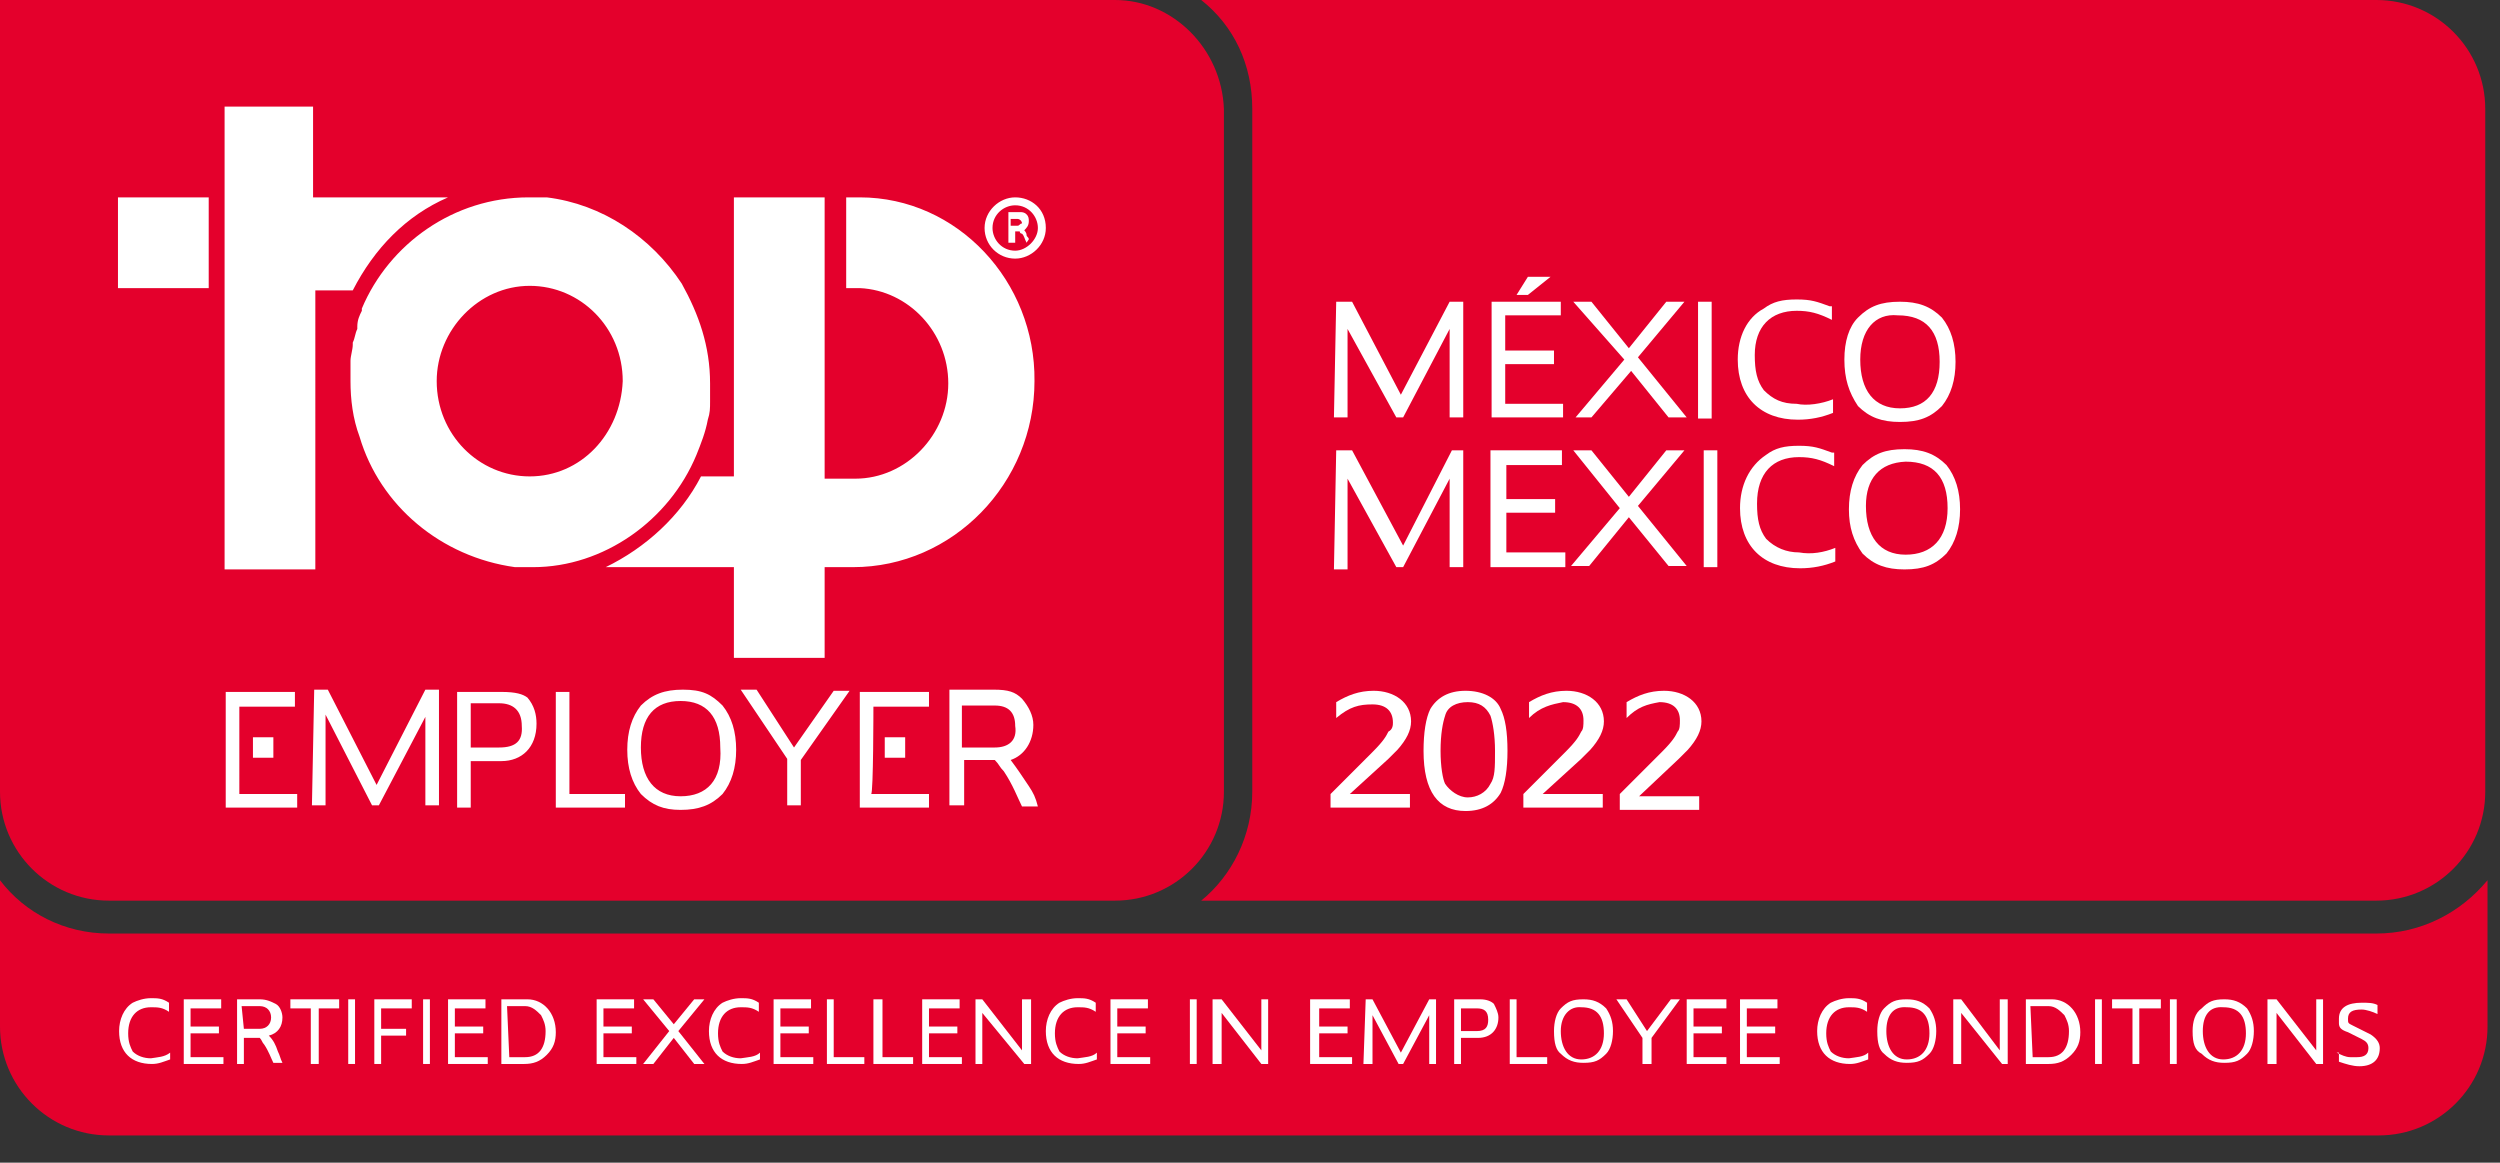
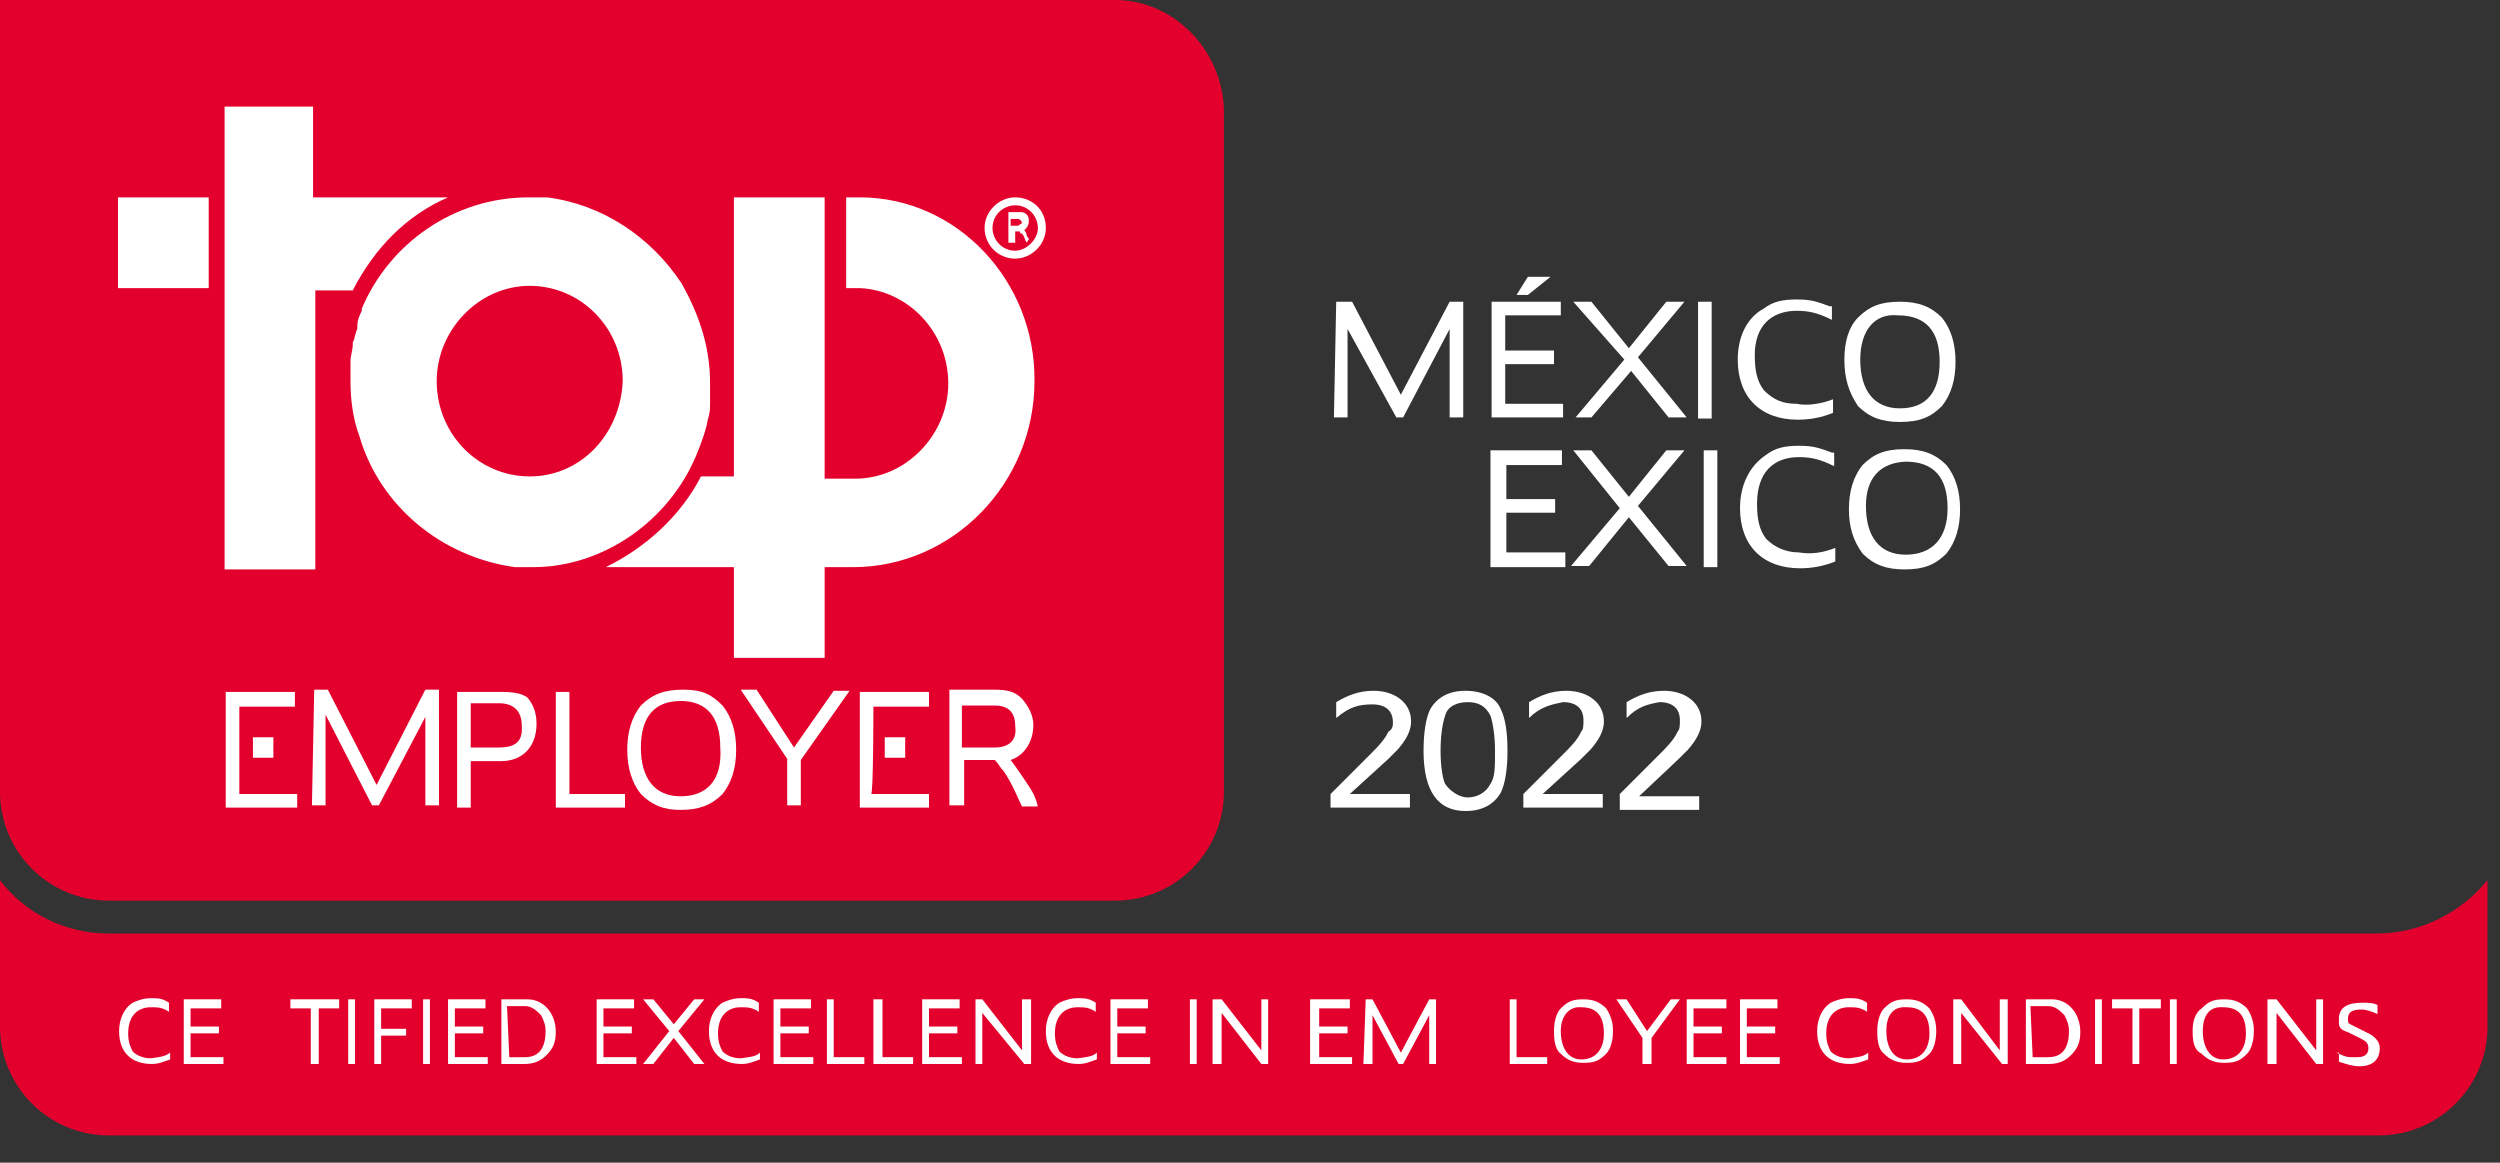
<svg xmlns="http://www.w3.org/2000/svg" version="1.1" baseProfile="tiny" id="Capa_1" x="0px" y="0px" viewBox="0 0 220.4 102.5" xml:space="preserve">
  <rect x="0" y="0" width="220.4" height="102.5" fill="#333333" stroke="none" />
  <g>
    <g id="red_seal">
      <g id="red_back">
        <path fill="#E4002C" d="M209.5,82.3H9.6c-3.9,0-7.4-1.8-9.6-4.7v12.9c0,5.3,4.3,9.6,9.6,9.6h200.1c5.3,0,9.6-4.3,9.6-9.6V77.6     C216.9,80.5,213.4,82.3,209.5,82.3" />
-         <path fill="#E4002C" d="M209.5,0H105.9c2.9,2.3,4.5,5.7,4.5,9.6v60.2c0,3.9-1.8,7.4-4.5,9.6h103.6c5.3,0,9.6-4.3,9.6-9.6V9.6     C219.1,4.3,214.8,0,209.5,0" />
        <path fill="#E4002C" d="M98.3,0H0v69.8c0,5.3,4.3,9.6,9.6,9.6h88.7c5.3,0,9.6-4.3,9.6-9.6V9.6C107.7,4.3,103.4,0,98.3,0" />
      </g>
      <g id="Top_Employers">
        <path fill="#FFFFFF" d="M22.3,66.8h1.8v-1.8h-1.8V66.8z M77,62.3h4.9V61h-6.1v10.2h6.1V70h-5.1C77,70,77,62.3,77,62.3z M89.1,67     L89.1,67c1.2-0.4,2-1.6,2-3.1c0-0.8-0.4-1.6-1-2.3c-0.6-0.6-1.2-0.8-2.5-0.8h-3.9v10.2H85V67h2.7c0.4,0.4,0.4,0.6,0.8,1     c0.8,1.2,1.2,2.3,1.6,3.1h1.4c-0.2-0.8-0.4-1.2-0.8-1.8C90.1,68.4,89.7,67.8,89.1,67z M87.7,65.9h-2.9v-3.7h2.9     c1.2,0,1.8,0.6,1.8,1.8C89.7,65.3,88.9,65.9,87.7,65.9z M21.1,62.3H26V61h-6.1v10.2h6.3V70h-5.1C21.1,70,21.1,62.3,21.1,62.3z      M60.2,60.8c-1.6,0-2.7,0.4-3.7,1.4c-0.8,1-1.2,2.3-1.2,3.9c0,1.6,0.4,2.9,1.2,3.9c1,1,2,1.4,3.5,1.4c1.6,0,2.7-0.4,3.7-1.4     c0.8-1,1.2-2.3,1.2-3.9s-0.4-2.9-1.2-3.9C62.7,61.2,61.9,60.8,60.2,60.8z M60,70.2c-2.3,0-3.5-1.6-3.5-4.3c0-2.7,1.2-4.1,3.5-4.1     s3.5,1.4,3.5,4.1C63.7,68.8,62.3,70.2,60,70.2z M78.2,66.8h1.6v-1.8H78v1.8H78.2z M33.2,69.2l-4.3-8.4h-1.2l-0.2,10.2h1.2v-8     l4.1,8h0.6l4.1-7.8v7.8h1.2V60.8h-1.2L33.2,69.2z M70,65.9l-3.3-5.1h-1.4l4.1,6.1v4.1h1.2V67l4.3-6.1h-1.4L70,65.9z M44.2,61     h-3.9v10.2h1.2v-4.1h2.7c1.8,0,3.1-1.2,3.1-3.3c0-0.8-0.2-1.6-0.8-2.3C46.1,61.2,45.5,61,44.2,61z M44,65.9h-2.5v-3.9H44     c1.2,0,2,0.6,2,2C46.1,65.3,45.5,65.9,44,65.9z M50.2,61h-1.2v10.2h6.1V70h-4.9V61L50.2,61z" />
        <path fill="#FFFFFF" d="M39.5,17.4H27.6v-8h-7.8v40.8h8V25.6h3.3C33,21.9,35.8,19,39.5,17.4 M75.8,17.4h-0.2h-1v8h1.2     c4.3,0.2,7.8,3.9,7.8,8.4c0,4.5-3.7,8.4-8.2,8.4h-2.3h-0.4V17.4h-8V42h-2.9c-1.8,3.5-4.9,6.3-8.4,8h11.3v8h8v-8h2.5     c8.8,0,16-7.4,16-16.4C91.3,24.8,84.4,17.4,75.8,17.4z M61.4,40.1C61.4,40.1,61.4,39.9,61.4,40.1c0.4-1,0.8-2,1-3.1l0,0     c0.2-0.6,0.2-1,0.2-1.6l0,0c0-0.6,0-1,0-1.6c0-3.3-1-6.1-2.5-8.8c-2.7-4.1-7-7-11.9-7.6c-0.6,0-1,0-1.6,0     c-6.6,0-12.3,4.1-14.7,9.8v0.2c-0.2,0.4-0.4,0.8-0.4,1.4c0,0,0,0,0,0.2c-0.2,0.4-0.2,0.8-0.4,1.2v0.2c0,0.4-0.2,1-0.2,1.4v0.2     c0,0.6,0,1,0,1.6c0,1.6,0.2,3.3,0.8,4.9c1.8,6.1,7.2,10.6,13.7,11.5c0.6,0,1,0,1.6,0C53.2,50,59,45.9,61.4,40.1z M46.7,42     L46.7,42L46.7,42c-4.5,0-8.2-3.7-8.2-8.4c0-4.5,3.7-8.4,8.2-8.4s8.2,3.7,8.2,8.4C54.7,38.3,51.2,42,46.7,42z M10.4,25.4h8v-8h-8     V25.4z" />
        <path fill="#FFFFFF" d="M89.5,17.4c-1.4,0-2.7,1.2-2.7,2.7s1.2,2.7,2.7,2.7c1.4,0,2.7-1.2,2.7-2.7C92.2,18.4,90.9,17.4,89.5,17.4      M89.5,22.1c-1.2,0-2-1-2-2c0-1.2,1-2,2-2c1.2,0,2,1,2,2S90.5,22.1,89.5,22.1z" />
        <path fill="#FFFFFF" d="M90.7,21.1c0-0.2-0.2-0.2-0.2-0.4c0-0.2-0.2-0.4-0.2-0.4c0.2-0.2,0.4-0.4,0.4-0.8c0-0.2,0-0.4-0.2-0.6     c-0.2-0.2-0.4-0.2-0.6-0.2h-1v2.7h0.6v-1h0.4c0,0,0,0.2,0.2,0.2c0.2,0.2,0.2,0.4,0.4,0.8l0,0L90.7,21.1L90.7,21.1 M89.7,19.9     h-0.6v-0.6h0.6c0.2,0,0.4,0.2,0.4,0.4C89.9,19.7,89.9,19.9,89.7,19.9z" />
        <path fill="#FFFFFF" d="M15,92.8v0.6c-0.6,0.2-1,0.4-1.6,0.4c-1.8,0-2.9-1-2.9-2.9c0-1,0.4-2,1.2-2.5c0.4-0.2,1-0.4,1.6-0.4     c0.6,0,1,0,1.6,0.4l0,0v0.8c-0.6-0.4-1-0.4-1.6-0.4c-1.2,0-2,0.8-2,2.3c0,0.8,0.2,1.2,0.4,1.6c0.4,0.4,1,0.6,1.6,0.6     C13.9,93.2,14.5,93.2,15,92.8" />
        <polyline fill="#FFFFFF" points="19.7,93.2 19.7,93.8 16.2,93.8 16.2,88.1 19.5,88.1 19.5,88.9 16.8,88.9 16.8,90.5 19.3,90.5      19.3,91.1 16.8,91.1 16.8,93.2 19.7,93.2    " />
-         <path fill="#FFFFFF" d="M21.5,91.5v2.3h-0.6v-5.7h2c0.6,0,1,0.2,1.4,0.4c0.4,0.2,0.6,0.8,0.6,1.2c0,0.8-0.4,1.4-1.2,1.6l0,0     c0.4,0.4,0.6,0.8,0.8,1.4c0.2,0.4,0.2,0.6,0.4,1h-0.8c-0.2-0.4-0.4-1-0.8-1.6c-0.2-0.2-0.2-0.4-0.4-0.6L21.5,91.5 M21.5,90.7h1.4     c0.6,0,1-0.4,1-1c0-0.6-0.4-1-1-1h-1.6L21.5,90.7L21.5,90.7z" />
        <polyline fill="#FFFFFF" points="25.6,88.1 29.9,88.1 29.9,88.9 28.1,88.9 28.1,93.8 27.4,93.8 27.4,88.9 25.6,88.9 25.6,88.1         " />
        <rect x="30.7" y="88.1" fill="#FFFFFF" width="0.6" height="5.7" />
        <polyline fill="#FFFFFF" points="33.6,91.3 33.6,93.8 33,93.8 33,88.1 36.3,88.1 36.3,88.9 33.6,88.9 33.6,90.7 35.8,90.7      35.8,91.3 33.6,91.3    " />
        <rect x="37.3" y="88.1" fill="#FFFFFF" width="0.6" height="5.7" />
        <polyline fill="#FFFFFF" points="43,93.2 43,93.8 39.5,93.8 39.5,88.1 42.8,88.1 42.8,88.9 40.1,88.9 40.1,90.5 42.6,90.5      42.6,91.1 40.1,91.1 40.1,93.2 43,93.2    " />
        <path fill="#FFFFFF" d="M44.2,88.1h2.3c1.4,0,2.5,1.2,2.5,2.9c0,0.8-0.2,1.4-0.8,2c-0.6,0.6-1.2,0.8-2,0.8h-2L44.2,88.1      M44.9,93.2h1.4c1.2,0,1.8-0.8,1.8-2.3c0-0.6-0.2-1-0.4-1.4c-0.4-0.4-0.8-0.8-1.4-0.8h-1.6L44.9,93.2L44.9,93.2z" />
        <polyline fill="#FFFFFF" points="56.1,93.2 56.1,93.8 52.6,93.8 52.6,88.1 55.9,88.1 55.9,88.9 53.2,88.9 53.2,90.5 55.7,90.5      55.7,91.1 53.2,91.1 53.2,93.2 56.1,93.2    " />
        <polyline fill="#FFFFFF" points="56.7,88.1 57.6,88.1 59.4,90.3 61.2,88.1 62.1,88.1 59.8,90.9 62.1,93.8 61.2,93.8 59.4,91.5      57.6,93.8 56.7,93.8 59,90.9 56.7,88.1    " />
        <path fill="#FFFFFF" d="M67,92.8v0.6c-0.6,0.2-1,0.4-1.6,0.4c-1.8,0-2.9-1-2.9-2.9c0-1,0.4-2,1.2-2.5c0.4-0.2,1-0.4,1.6-0.4     s1,0,1.6,0.4l0,0v0.8c-0.6-0.4-1-0.4-1.6-0.4c-1.2,0-2,0.8-2,2.3c0,0.8,0.2,1.2,0.4,1.6c0.4,0.4,1,0.6,1.6,0.6     C65.9,93.2,66.6,93.2,67,92.8" />
        <polyline fill="#FFFFFF" points="71.7,93.2 71.7,93.8 68.2,93.8 68.2,88.1 71.5,88.1 71.5,88.9 68.8,88.9 68.8,90.5 71.3,90.5      71.3,91.1 68.8,91.1 68.8,93.2 71.7,93.2    " />
        <polyline fill="#FFFFFF" points="76.2,93.2 76.2,93.8 72.9,93.8 72.9,88.1 73.5,88.1 73.5,93.2 76.2,93.2    " />
        <polyline fill="#FFFFFF" points="80.5,93.2 80.5,93.8 77,93.8 77,88.1 77.8,88.1 77.8,93.2 80.5,93.2    " />
        <polyline fill="#FFFFFF" points="84.8,93.2 84.8,93.8 81.3,93.8 81.3,88.1 84.6,88.1 84.6,88.9 81.9,88.9 81.9,90.5 84.4,90.5      84.4,91.1 81.9,91.1 81.9,93.2 84.8,93.2    " />
        <polyline fill="#FFFFFF" points="86,88.1 86.6,88.1 90.1,92.6 90.1,88.1 90.9,88.1 90.9,93.8 90.3,93.8 86.6,89.3 86.6,93.8      86,93.8 86,88.1    " />
        <path fill="#FFFFFF" d="M96.7,92.8v0.6c-0.6,0.2-1,0.4-1.6,0.4c-1.8,0-2.9-1-2.9-2.9c0-1,0.4-2,1.2-2.5c0.4-0.2,1-0.4,1.6-0.4     s1,0,1.6,0.4l0,0v0.8c-0.6-0.4-1-0.4-1.6-0.4c-1.2,0-2,0.8-2,2.3c0,0.8,0.2,1.2,0.4,1.6c0.4,0.4,1,0.6,1.6,0.6     C95.6,93.2,96.3,93.2,96.7,92.8" />
        <polyline fill="#FFFFFF" points="101.4,93.2 101.4,93.8 97.9,93.8 97.9,88.1 101.2,88.1 101.2,88.9 98.5,88.9 98.5,90.5      101,90.5 101,91.1 98.5,91.1 98.5,93.2 101.4,93.2    " />
        <rect x="104.9" y="88.1" fill="#FFFFFF" width="0.6" height="5.7" />
        <polyline fill="#FFFFFF" points="106.9,88.1 107.7,88.1 111.2,92.6 111.2,88.1 111.8,88.1 111.8,93.8 111.2,93.8 107.7,89.3      107.7,93.8 106.9,93.8 106.9,88.1    " />
        <polyline fill="#FFFFFF" points="119.2,93.2 119.2,93.8 115.5,93.8 115.5,88.1 119,88.1 119,88.9 116.3,88.9 116.3,90.5      118.8,90.5 118.8,91.1 116.3,91.1 116.3,93.2 119.2,93.2    " />
        <polyline fill="#FFFFFF" points="120.4,88.1 121,88.1 123.5,92.8 126,88.1 126.6,88.1 126.6,93.8 126,93.8 126,89.5 123.7,93.8      123.3,93.8 121,89.5 121,93.8 120.2,93.8 120.4,88.1    " />
-         <path fill="#FFFFFF" d="M128.8,91.5v2.3h-0.6v-5.7h2.3c0.6,0,1,0.2,1.2,0.4c0.2,0.4,0.4,0.8,0.4,1.2c0,1-0.6,1.8-1.8,1.8     L128.8,91.5 M128.8,90.9h1.4c0.8,0,1-0.4,1-1c0-0.8-0.4-1-1-1h-1.4L128.8,90.9L128.8,90.9z" />
        <polyline fill="#FFFFFF" points="136.4,93.2 136.4,93.8 133.1,93.8 133.1,88.1 133.7,88.1 133.7,93.2 136.4,93.2    " />
        <path fill="#FFFFFF" d="M137,90.9c0-0.8,0.2-1.6,0.6-2c0.6-0.6,1-0.8,2-0.8c0.8,0,1.4,0.2,2,0.8c0.4,0.6,0.6,1.2,0.6,2     s-0.2,1.6-0.6,2c-0.6,0.6-1,0.8-2,0.8c-0.8,0-1.4-0.2-2-0.8C137.2,92.6,137,92,137,90.9 M137.6,90.9c0,1.4,0.6,2.5,1.8,2.5     c1.2,0,2-0.8,2-2.3s-0.6-2.3-2-2.3C138.4,88.7,137.6,89.5,137.6,90.9z" />
        <polyline fill="#FFFFFF" points="144.8,91.5 142.5,88.1 143.4,88.1 145.2,90.9 147.3,88.1 148.1,88.1 145.6,91.5 145.6,93.8      144.8,93.8 144.8,91.5    " />
        <polyline fill="#FFFFFF" points="152.2,93.2 152.2,93.8 148.7,93.8 148.7,88.1 152.2,88.1 152.2,88.9 149.3,88.9 149.3,90.5      151.8,90.5 151.8,91.1 149.3,91.1 149.3,93.2 152.2,93.2    " />
        <polyline fill="#FFFFFF" points="156.9,93.2 156.9,93.8 153.4,93.8 153.4,88.1 156.7,88.1 156.7,88.9 154,88.9 154,90.5      156.5,90.5 156.5,91.1 154,91.1 154,93.2 156.9,93.2    " />
        <path fill="#FFFFFF" d="M164.7,92.8v0.6c-0.6,0.2-1,0.4-1.6,0.4c-1.8,0-2.9-1-2.9-2.9c0-1,0.4-2,1.2-2.5c0.4-0.2,1-0.4,1.6-0.4     s1,0,1.6,0.4l0,0v0.8c-0.6-0.4-1-0.4-1.6-0.4c-1.2,0-2,0.8-2,2.3c0,0.8,0.2,1.2,0.4,1.6c0.4,0.4,1,0.6,1.6,0.6     C163.6,93.2,164.3,93.2,164.7,92.8" />
        <path fill="#FFFFFF" d="M165.5,90.9c0-0.8,0.2-1.6,0.6-2c0.6-0.6,1-0.8,2-0.8c0.8,0,1.4,0.2,2,0.8c0.4,0.6,0.6,1.2,0.6,2     s-0.2,1.6-0.6,2c-0.6,0.6-1,0.8-2,0.8c-0.8,0-1.4-0.2-2-0.8C165.7,92.6,165.5,92,165.5,90.9 M166.3,90.9c0,1.4,0.6,2.5,1.8,2.5     c1.2,0,2-0.8,2-2.3s-0.6-2.3-2-2.3C166.9,88.7,166.3,89.5,166.3,90.9z" />
        <polyline fill="#FFFFFF" points="172.2,88.1 172.9,88.1 176.3,92.6 176.3,88.1 177,88.1 177,93.8 176.5,93.8 172.9,89.3      172.9,93.8 172.2,93.8 172.2,88.1    " />
        <path fill="#FFFFFF" d="M178.6,88.1h2.3c1.4,0,2.5,1.2,2.5,2.9c0,0.8-0.2,1.4-0.8,2s-1.2,0.8-2,0.8h-2v-5.7 M179.2,93.2h1.4     c1.2,0,1.8-0.8,1.8-2.3c0-0.6-0.2-1-0.4-1.4c-0.4-0.4-0.8-0.8-1.4-0.8H179L179.2,93.2L179.2,93.2z" />
        <rect x="184.7" y="88.1" fill="#FFFFFF" width="0.6" height="5.7" />
        <polyline fill="#FFFFFF" points="186.2,88.1 190.5,88.1 190.5,88.9 188.6,88.9 188.6,93.8 188,93.8 188,88.9 186.2,88.9      186.2,88.1    " />
        <rect x="191.3" y="88.1" fill="#FFFFFF" width="0.6" height="5.7" />
        <path fill="#FFFFFF" d="M193.3,90.9c0-0.8,0.2-1.6,0.8-2c0.6-0.6,1-0.8,2-0.8c0.8,0,1.4,0.2,2,0.8c0.4,0.6,0.6,1.2,0.6,2     s-0.2,1.6-0.6,2c-0.6,0.6-1,0.8-2,0.8c-0.8,0-1.4-0.2-2-0.8C193.5,92.6,193.3,92,193.3,90.9 M194.2,90.9c0,1.4,0.6,2.5,1.8,2.5     c1.2,0,2-0.8,2-2.3s-0.6-2.3-2-2.3C194.8,88.7,194.2,89.5,194.2,90.9z" />
        <polyline fill="#FFFFFF" points="199.9,88.1 200.7,88.1 204.2,92.6 204.2,88.1 204.8,88.1 204.8,93.8 204.2,93.8 200.7,89.3      200.7,93.8 199.9,93.8 199.9,88.1    " />
        <path fill="#FFFFFF" d="M206,92.8c0.4,0.2,0.8,0.4,1.2,0.4c0.2,0,0.4,0,0.6,0c0.6,0,1-0.2,1-0.8c0-0.4-0.2-0.6-0.6-0.8l-1.2-0.6     c-0.6-0.2-0.8-0.4-0.8-0.8c0-0.2,0-0.4,0-0.4c0-1,0.8-1.4,2-1.4c0.6,0,1,0,1.4,0.2v0.8c-0.4-0.2-1-0.4-1.4-0.4     c-0.8,0-1.2,0.2-1.2,0.8c0,0.4,0,0.4,0.4,0.6l1.6,0.8c0.6,0.4,0.8,0.8,0.8,1.2c0,1-0.6,1.6-1.8,1.6c-0.6,0-1.2-0.2-1.8-0.4v-0.8" />
      </g>
      <g>
        <path fill="#FFFFFF" d="M117.8,63.3v-1.4c1-0.6,2-1,3.3-1c1.8,0,3.3,1,3.3,2.7c0,0.8-0.4,1.6-1.2,2.5c-0.2,0.2-0.6,0.6-0.8,0.8     L119,70h5.3v1.2h-7V70l3.7-3.7c1-1,1.2-1.4,1.4-1.8c0.4-0.2,0.4-0.6,0.4-0.8c0-1-0.6-1.6-1.8-1.6C119.8,62.1,119,62.3,117.8,63.3     z" />
        <path fill="#FFFFFF" d="M125.5,66.2c0-1.6,0.2-2.9,0.6-3.7c0.6-1,1.6-1.6,3.1-1.6s2.7,0.6,3.1,1.6c0.4,0.8,0.6,2,0.6,3.7     c0,1.6-0.2,2.9-0.6,3.7c-0.6,1-1.6,1.6-3.1,1.6C126.8,71.5,125.5,69.8,125.5,66.2z M127,66.2c0,1.4,0.2,2.5,0.4,2.9     c0.4,0.6,1.2,1.2,2,1.2s1.6-0.4,2-1.2c0.4-0.6,0.4-1.4,0.4-2.9c0-1.4-0.2-2.5-0.4-3.1c-0.4-0.8-1-1.2-2-1.2s-1.8,0.4-2,1.2     C127.2,63.7,127,64.7,127,66.2z" />
        <path fill="#FFFFFF" d="M134.8,63.3v-1.4c1-0.6,2-1,3.3-1c1.8,0,3.3,1,3.3,2.7c0,0.8-0.4,1.6-1.2,2.5c-0.2,0.2-0.6,0.6-0.8,0.8     L136,70h5.3v1.2h-7V70l3.7-3.7c1-1,1.2-1.4,1.4-1.8c0.2-0.2,0.2-0.6,0.2-1c0-1-0.6-1.6-1.8-1.6C136.8,62.1,135.8,62.3,134.8,63.3     z" />
        <path fill="#FFFFFF" d="M143.4,63.3v-1.4c1-0.6,2-1,3.3-1c1.8,0,3.3,1,3.3,2.7c0,0.8-0.4,1.6-1.2,2.5c-0.2,0.2-0.6,0.6-0.8,0.8     l-3.5,3.3h5.3v1.2h-7V70l3.7-3.7c1-1,1.2-1.4,1.4-1.8c0.2-0.2,0.2-0.6,0.2-1c0-1-0.6-1.6-1.8-1.6     C145.2,62.1,144.4,62.3,143.4,63.3z" />
      </g>
    </g>
    <g id="Country">
      <g>
-         <path fill="#FFFFFF" d="M117.8,39.7h1.4l4.5,8.4l4.3-8.4h1V50h-1.2v-7.8l-4.1,7.8h-0.6l-4.3-7.8v8h-1.2L117.8,39.7z" />
        <path fill="#FFFFFF" d="M138,48.7V50h-6.6V39.7h6.3V41h-4.9V44h4.3v1.2h-4.3v3.5L138,48.7L138,48.7z" />
        <path fill="#FFFFFF" d="M138.7,39.7h1.6l3.3,4.1l3.3-4.1h1.6l-4.1,4.9l4.3,5.3h-1.6l-3.5-4.3l-3.5,4.3h-1.6l4.3-5.1L138.7,39.7z" />
        <path fill="#FFFFFF" d="M151.4,50h-1.2V39.7h1.2V50z" />
        <path fill="#FFFFFF" d="M161.8,48.3v1.2c-1,0.4-2,0.6-3.1,0.6c-3.3,0-5.3-2-5.3-5.3c0-2,0.8-3.7,2.3-4.7c0.8-0.6,1.6-0.8,2.9-0.8     s1.8,0.2,2.9,0.6h0.2v1.2c-1.2-0.6-2-0.8-3.1-0.8c-2.3,0-3.7,1.4-3.7,4.1c0,1.4,0.2,2.3,0.8,3.1c0.8,0.8,1.8,1.2,2.9,1.2     C159.7,48.9,160.8,48.7,161.8,48.3z" />
        <path fill="#FFFFFF" d="M163,44.9c0-1.6,0.4-2.9,1.2-3.9c1-1,2-1.4,3.7-1.4c1.6,0,2.7,0.4,3.7,1.4c0.8,1,1.2,2.3,1.2,3.9     c0,1.6-0.4,2.9-1.2,3.9c-1,1-2,1.4-3.7,1.4c-1.6,0-2.7-0.4-3.7-1.4C163.4,47.7,163,46.5,163,44.9z M164.5,44.6     c0,2.7,1.2,4.3,3.5,4.3c2.3,0,3.7-1.4,3.7-4.1c0-2.7-1.2-4.1-3.7-4.1C165.7,40.8,164.5,42.2,164.5,44.6z" />
      </g>
      <g>
        <path fill="#FFFFFF" d="M117.8,26.6h1.4l4.3,8.2l4.3-8.2h1.2v10.2h-1.2v-7.8l-4.1,7.8h-0.6l-4.3-7.8v7.8h-1.2L117.8,26.6z" />
        <path fill="#FFFFFF" d="M137.8,35.6v1.2h-6.3V26.6h6.1v1.2h-4.9v3.1h4.3v1.2h-4.3v3.5L137.8,35.6L137.8,35.6z M133.7,26l1-1.6h2     l-2,1.6H133.7z" />
        <path fill="#FFFFFF" d="M138.7,26.6h1.6l3.3,4.1l3.3-4.1h1.6l-4.1,4.9l4.3,5.3h-1.6l-3.3-4.1l-3.5,4.1h-1.4l4.3-5.1L138.7,26.6z" />
        <path fill="#FFFFFF" d="M150.9,36.9h-1.2V26.6h1.2V36.9z" />
        <path fill="#FFFFFF" d="M161.6,35.2v1.2c-1,0.4-2,0.6-3.1,0.6c-3.3,0-5.3-2-5.3-5.3c0-2,0.8-3.7,2.3-4.5c0.8-0.6,1.6-0.8,2.9-0.8     s1.8,0.2,2.9,0.6h0.2v1.2c-1.2-0.6-2-0.8-3.1-0.8c-2.3,0-3.7,1.4-3.7,3.9c0,1.4,0.2,2.3,0.8,3.1c0.8,0.8,1.6,1.2,2.9,1.2     C159.3,35.8,160.6,35.6,161.6,35.2z" />
        <path fill="#FFFFFF" d="M162.6,31.7c0-1.6,0.4-2.9,1.2-3.7c1-1,2-1.4,3.7-1.4c1.6,0,2.7,0.4,3.7,1.4c0.8,1,1.2,2.3,1.2,3.9     c0,1.6-0.4,2.9-1.2,3.9c-1,1-2,1.4-3.7,1.4c-1.6,0-2.7-0.4-3.7-1.4C163,34.6,162.6,33.4,162.6,31.7z M164,31.7     c0,2.7,1.2,4.3,3.5,4.3c2.3,0,3.5-1.4,3.5-4.1s-1.2-4.1-3.7-4.1C165.3,27.6,164,29.1,164,31.7z" />
      </g>
    </g>
  </g>
</svg>